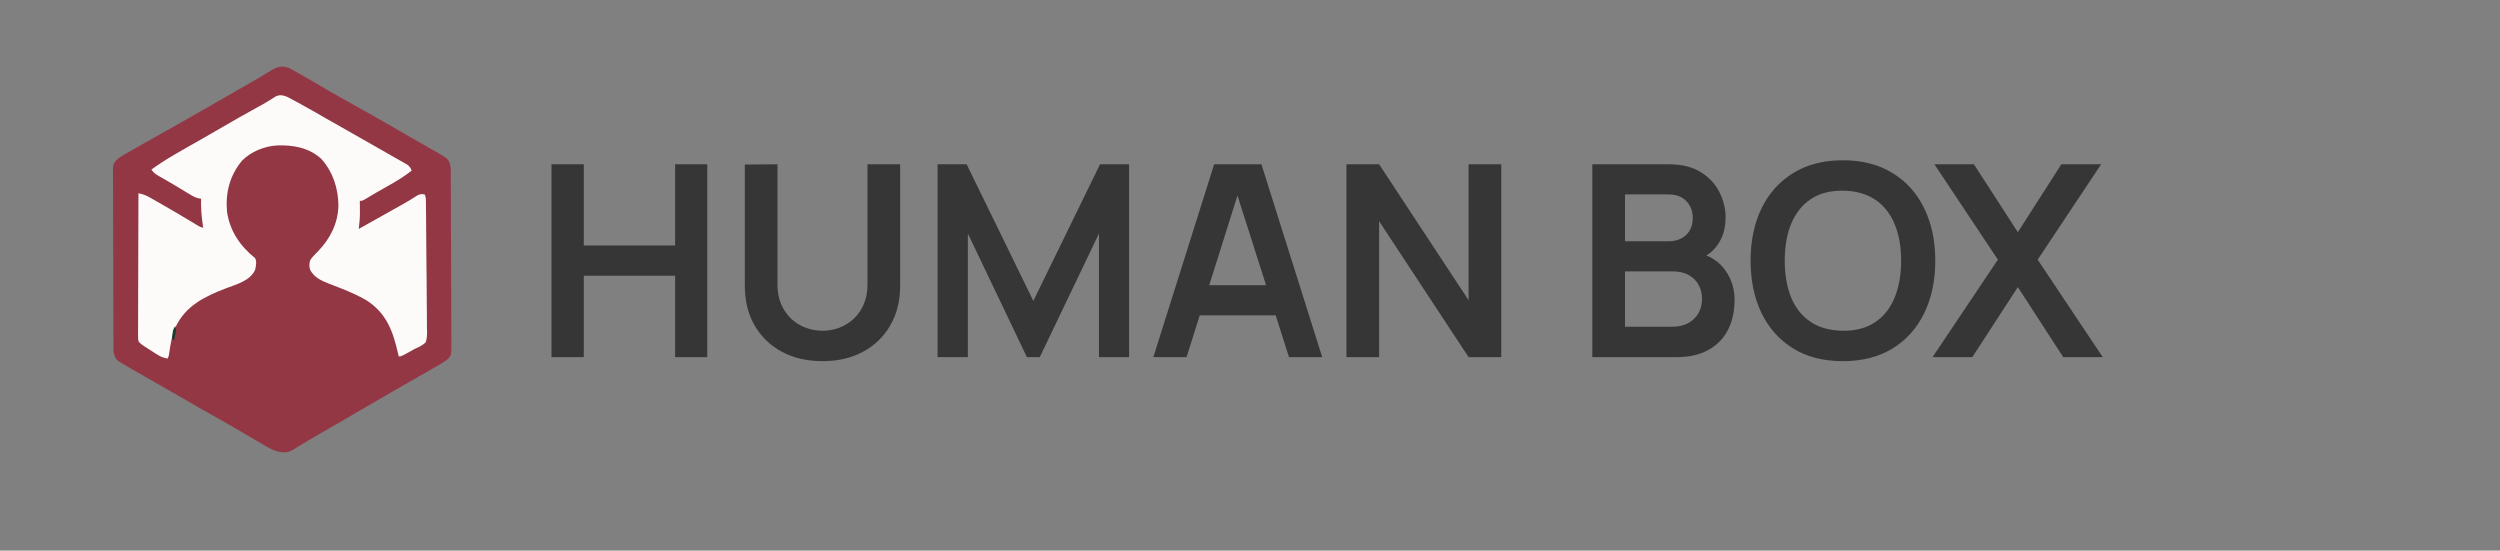
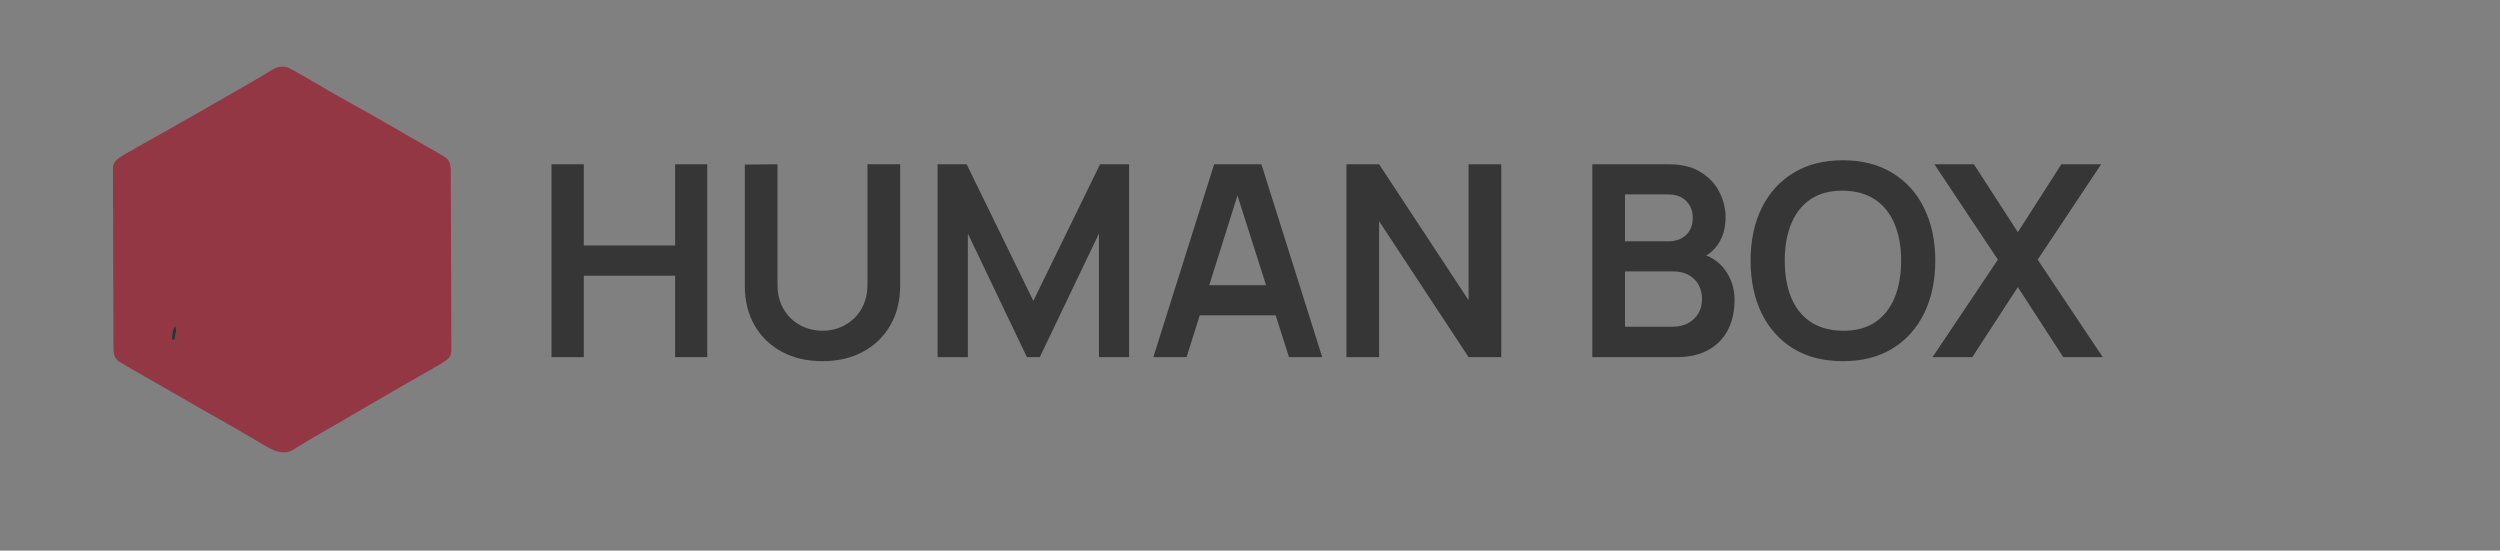
<svg xmlns="http://www.w3.org/2000/svg" width="168" height="37" viewBox="0 0 168 37" fill="none">
  <rect x="0" y="0" width="168" height="37" fill="#808080" stroke="none" />
  <g clip-path="url(#clip0_3252_799)">
    <path d="M19.415 4.566C19.606 4.661 19.789 4.764 19.974 4.871C20.078 4.93 20.078 4.93 20.184 4.99C20.405 5.115 20.625 5.242 20.844 5.37C20.915 5.411 20.985 5.452 21.057 5.493C21.341 5.659 21.626 5.825 21.91 5.992C22.462 6.316 23.019 6.63 23.579 6.939C24.414 7.401 25.243 7.869 26.069 8.345C26.141 8.387 26.213 8.428 26.288 8.471C26.68 8.697 27.073 8.924 27.466 9.151C27.76 9.321 28.055 9.491 28.351 9.659C28.524 9.758 28.697 9.857 28.87 9.957C28.992 10.026 29.114 10.096 29.236 10.165C29.31 10.208 29.384 10.25 29.461 10.294C29.526 10.331 29.591 10.368 29.658 10.407C29.78 10.483 29.872 10.541 29.944 10.588C30.224 10.773 30.288 11.131 30.29 11.466C30.291 11.545 30.291 11.545 30.291 11.626C30.292 11.805 30.293 11.983 30.293 12.161C30.294 12.288 30.295 12.416 30.296 12.543C30.298 12.962 30.299 13.382 30.301 13.801C30.301 13.872 30.301 13.943 30.301 14.017C30.304 14.688 30.306 15.36 30.307 16.032C30.308 16.892 30.311 17.752 30.317 18.612C30.32 19.216 30.322 19.82 30.322 20.425C30.323 20.786 30.324 21.147 30.326 21.508C30.329 21.848 30.33 22.187 30.329 22.527C30.329 22.652 30.33 22.776 30.331 22.901C30.333 23.071 30.332 23.241 30.331 23.412C30.332 23.604 30.329 23.805 30.227 23.968C30.105 24.166 29.907 24.268 29.666 24.426C29.608 24.46 29.55 24.493 29.491 24.527C29.424 24.566 29.357 24.605 29.289 24.644C29.217 24.685 29.145 24.726 29.072 24.768C28.996 24.812 28.92 24.856 28.842 24.901C28.595 25.043 28.348 25.185 28.101 25.326C28.018 25.374 27.935 25.421 27.849 25.47C27.509 25.665 27.168 25.86 26.827 26.054C26.061 26.491 25.3 26.934 24.54 27.379C23.489 27.994 22.438 28.609 21.381 29.214C21.017 29.423 20.654 29.634 20.297 29.854C20.235 29.891 20.173 29.929 20.109 29.968C19.996 30.036 19.884 30.106 19.772 30.178C19.709 30.215 19.648 30.25 19.588 30.28C19.024 30.566 18.371 30.287 17.828 29.962C17.749 29.916 17.67 29.87 17.589 29.823C17.343 29.68 17.098 29.535 16.853 29.39C16.706 29.304 16.559 29.218 16.411 29.132C16.196 29.007 15.981 28.881 15.766 28.755C15.249 28.452 14.728 28.158 14.204 27.866C13.531 27.491 12.864 27.108 12.2 26.718C11.71 26.431 11.216 26.149 10.721 25.87C10.124 25.535 9.53 25.195 8.939 24.85C8.866 24.808 8.793 24.765 8.718 24.722C8.371 24.52 8.148 24.389 7.998 24.295C7.713 24.116 7.626 23.773 7.626 23.436C7.625 23.356 7.625 23.356 7.625 23.275C7.624 23.095 7.623 22.916 7.623 22.736C7.622 22.608 7.622 22.48 7.621 22.352C7.619 21.93 7.618 21.508 7.617 21.086C7.617 20.941 7.616 20.796 7.616 20.651C7.614 20.048 7.613 19.445 7.612 18.841C7.611 17.976 7.609 17.11 7.605 16.245C7.602 15.637 7.6 15.029 7.6 14.421C7.6 14.057 7.599 13.694 7.596 13.331C7.594 12.989 7.594 12.647 7.595 12.305C7.595 12.18 7.594 12.054 7.593 11.929C7.591 11.757 7.592 11.586 7.593 11.415C7.592 11.365 7.591 11.315 7.59 11.264C7.597 10.856 7.98 10.601 8.333 10.396C8.362 10.379 8.392 10.362 8.421 10.346C8.544 10.276 8.544 10.276 8.669 10.205C8.758 10.155 8.846 10.105 8.934 10.055C9.026 10.003 9.117 9.951 9.209 9.899C9.44 9.768 9.671 9.638 9.902 9.507C10.094 9.399 10.286 9.29 10.478 9.181C11.021 8.873 11.565 8.567 12.109 8.261C12.918 7.805 13.723 7.345 14.527 6.88C14.944 6.639 15.361 6.398 15.779 6.16C15.823 6.135 15.866 6.11 15.911 6.084C16.128 5.96 16.345 5.837 16.562 5.714C16.945 5.496 17.326 5.276 17.703 5.047C17.765 5.009 17.828 4.972 17.892 4.933C18.005 4.864 18.118 4.795 18.23 4.724C18.627 4.485 18.971 4.389 19.415 4.566Z" fill="#943745" />
-     <path d="M19.174 6.459C19.326 6.52 19.326 6.52 19.464 6.594C19.517 6.622 19.57 6.65 19.625 6.679C19.709 6.725 19.709 6.725 19.795 6.772C19.855 6.804 19.915 6.836 19.977 6.869C20.618 7.215 21.248 7.578 21.879 7.942C22.211 8.133 22.545 8.32 22.879 8.509C23.72 8.983 24.559 9.46 25.396 9.941C25.651 10.087 25.907 10.233 26.163 10.378C26.364 10.492 26.565 10.607 26.766 10.722C26.84 10.764 26.914 10.805 26.99 10.848C27.058 10.887 27.126 10.926 27.195 10.966C27.255 10.999 27.314 11.033 27.375 11.068C27.534 11.187 27.592 11.283 27.664 11.466C27.142 11.872 26.605 12.204 26.026 12.521C25.792 12.65 25.56 12.783 25.329 12.918C25.266 12.955 25.203 12.992 25.139 13.03C25.016 13.102 24.893 13.174 24.77 13.247C24.714 13.28 24.659 13.312 24.601 13.346C24.551 13.375 24.502 13.405 24.451 13.435C24.326 13.498 24.326 13.498 24.181 13.498C24.182 13.579 24.183 13.661 24.183 13.745C24.184 13.854 24.185 13.964 24.185 14.074C24.186 14.127 24.187 14.18 24.187 14.235C24.189 14.624 24.157 14.999 24.108 15.384C25.018 14.876 25.927 14.367 26.834 13.856C26.902 13.818 26.969 13.78 27.039 13.741C27.383 13.547 27.721 13.347 28.05 13.129C28.216 13.038 28.351 13.034 28.535 13.062C28.628 13.249 28.619 13.385 28.621 13.594C28.622 13.676 28.623 13.758 28.625 13.842C28.625 13.933 28.626 14.023 28.627 14.116C28.629 14.259 28.629 14.259 28.631 14.404C28.641 15.279 28.647 16.154 28.651 17.029C28.654 17.676 28.66 18.322 28.669 18.969C28.674 19.424 28.678 19.879 28.679 20.333C28.68 20.605 28.681 20.877 28.686 21.148C28.692 21.451 28.692 21.754 28.691 22.058C28.694 22.148 28.696 22.237 28.699 22.33C28.695 22.575 28.686 22.771 28.608 23.004C28.389 23.211 28.157 23.323 27.882 23.439C27.791 23.49 27.7 23.541 27.61 23.593C27.532 23.635 27.454 23.677 27.374 23.721C27.295 23.764 27.215 23.807 27.134 23.852C26.939 23.948 26.939 23.948 26.793 23.948C26.782 23.899 26.771 23.85 26.76 23.8C26.415 22.283 25.991 21.055 24.616 20.174C24.074 19.862 23.511 19.613 22.93 19.383C22.884 19.365 22.837 19.346 22.789 19.327C22.555 19.234 22.321 19.142 22.085 19.054C21.562 18.848 21.13 18.647 20.843 18.142C20.779 17.901 20.769 17.729 20.843 17.489C20.986 17.268 21.163 17.092 21.351 16.908C22.181 16.058 22.718 15.007 22.743 13.811C22.729 12.658 22.375 11.55 21.594 10.679C20.776 9.925 19.713 9.739 18.641 9.771C17.776 9.82 16.869 10.179 16.257 10.804C15.436 11.803 15.143 12.952 15.255 14.223C15.439 15.519 16.138 16.541 17.142 17.344C17.269 17.599 17.2 17.871 17.142 18.142C16.787 18.88 15.91 19.098 15.196 19.371C13.762 19.92 12.482 20.536 11.795 21.98C11.552 22.554 11.451 23.14 11.367 23.755C11.336 23.948 11.336 23.948 11.264 24.093C10.992 24.051 10.803 23.978 10.572 23.83C10.511 23.792 10.451 23.754 10.39 23.715C10.328 23.675 10.266 23.635 10.203 23.594C10.109 23.535 10.109 23.535 10.014 23.474C9.449 23.113 9.449 23.113 9.304 22.931C9.278 22.75 9.278 22.75 9.278 22.528C9.278 22.444 9.278 22.36 9.277 22.273C9.278 22.181 9.279 22.089 9.28 21.994C9.28 21.896 9.28 21.798 9.28 21.7C9.28 21.434 9.281 21.168 9.282 20.902C9.284 20.624 9.284 20.346 9.284 20.068C9.285 19.541 9.287 19.015 9.289 18.488C9.291 17.888 9.292 17.289 9.293 16.689C9.296 15.456 9.3 14.223 9.304 12.99C9.581 13.04 9.785 13.112 10.031 13.251C10.137 13.31 10.137 13.31 10.245 13.371C10.321 13.414 10.396 13.458 10.475 13.502C10.553 13.547 10.632 13.591 10.713 13.637C11.42 14.039 12.12 14.453 12.817 14.871C12.895 14.918 12.974 14.966 13.055 15.014C13.124 15.056 13.194 15.098 13.265 15.141C13.442 15.247 13.442 15.247 13.659 15.312C13.648 15.243 13.638 15.175 13.627 15.104C13.542 14.515 13.493 13.949 13.513 13.352C13.461 13.344 13.408 13.336 13.353 13.328C13.14 13.277 12.996 13.205 12.809 13.092C12.745 13.053 12.68 13.015 12.613 12.975C12.545 12.933 12.477 12.892 12.407 12.849C12.264 12.763 12.121 12.677 11.978 12.591C11.907 12.549 11.836 12.506 11.763 12.461C11.569 12.346 11.375 12.232 11.18 12.12C11.123 12.088 11.067 12.055 11.008 12.021C10.903 11.961 10.797 11.9 10.691 11.84C10.46 11.707 10.326 11.619 10.175 11.393C10.651 11.051 11.134 10.736 11.64 10.441C11.709 10.4 11.778 10.36 11.848 10.319C12.406 9.992 12.969 9.674 13.532 9.357C14.031 9.077 14.526 8.789 15.019 8.5C15.734 8.08 16.456 7.674 17.183 7.274C17.298 7.211 17.298 7.211 17.415 7.146C17.49 7.105 17.565 7.064 17.642 7.022C17.798 6.934 17.951 6.841 18.104 6.747C18.179 6.699 18.255 6.652 18.334 6.603C18.401 6.56 18.468 6.517 18.538 6.472C18.788 6.365 18.915 6.387 19.174 6.459Z" fill="#FCFBFA" />
    <path d="M11.772 21.916C11.854 22.161 11.832 22.261 11.777 22.509C11.763 22.575 11.748 22.64 11.734 22.707C11.723 22.757 11.711 22.807 11.7 22.858C11.652 22.834 11.604 22.81 11.555 22.786C11.617 22.164 11.617 22.164 11.772 21.916Z" fill="#193C30" />
  </g>
  <path d="M37.061 24V11.04H39.23V16.494H45.368V11.04H47.528V24H45.368V18.528H39.23V24H37.061ZM55.271 24.27C54.239 24.27 53.33 24.06 52.544 23.64C51.764 23.22 51.152 22.629 50.708 21.867C50.27 21.105 50.051 20.211 50.051 19.185V11.058L52.247 11.04V19.131C52.247 19.617 52.328 20.052 52.49 20.436C52.658 20.82 52.883 21.147 53.165 21.417C53.447 21.681 53.771 21.882 54.137 22.02C54.503 22.158 54.881 22.227 55.271 22.227C55.673 22.227 56.054 22.158 56.414 22.02C56.78 21.876 57.104 21.672 57.386 21.408C57.668 21.138 57.89 20.811 58.052 20.427C58.214 20.043 58.295 19.611 58.295 19.131V11.04H60.491V19.185C60.491 20.211 60.269 21.105 59.825 21.867C59.387 22.629 58.775 23.22 57.989 23.64C57.209 24.06 56.303 24.27 55.271 24.27ZM63.006 24V11.04H64.959L69.441 20.22L73.923 11.04H75.876V24H73.851V15.693L69.873 24H69.009L65.04 15.693V24H63.006ZM77.504 24L81.591 11.04H84.767L88.853 24H86.621L82.913 12.372H83.4L79.737 24H77.504ZM79.781 21.192V19.167H86.585V21.192H79.781ZM90.481 24V11.04H92.677L98.689 20.175V11.04H100.885V24H98.689L92.677 14.865V24H90.481ZM107.004 24V11.04H112.143C113.019 11.04 113.736 11.217 114.294 11.571C114.858 11.919 115.275 12.366 115.545 12.912C115.821 13.458 115.959 14.022 115.959 14.604C115.959 15.318 115.788 15.924 115.446 16.422C115.11 16.92 114.651 17.256 114.069 17.43V16.98C114.885 17.166 115.503 17.553 115.923 18.141C116.349 18.729 116.562 19.398 116.562 20.148C116.562 20.916 116.415 21.588 116.121 22.164C115.827 22.74 115.389 23.19 114.807 23.514C114.231 23.838 113.517 24 112.665 24H107.004ZM109.2 21.957H112.395C112.773 21.957 113.112 21.882 113.412 21.732C113.712 21.576 113.946 21.36 114.114 21.084C114.288 20.802 114.375 20.469 114.375 20.085C114.375 19.737 114.3 19.425 114.15 19.149C114 18.873 113.781 18.654 113.493 18.492C113.205 18.324 112.86 18.24 112.458 18.24H109.2V21.957ZM109.2 16.215H112.116C112.428 16.215 112.707 16.155 112.953 16.035C113.199 15.915 113.394 15.738 113.538 15.504C113.682 15.27 113.754 14.982 113.754 14.64C113.754 14.19 113.61 13.815 113.322 13.515C113.034 13.215 112.632 13.065 112.116 13.065H109.2V16.215ZM123.841 24.27C122.545 24.27 121.435 23.988 120.511 23.424C119.587 22.854 118.876 22.062 118.378 21.048C117.886 20.034 117.64 18.858 117.64 17.52C117.64 16.182 117.886 15.006 118.378 13.992C118.876 12.978 119.587 12.189 120.511 11.625C121.435 11.055 122.545 10.77 123.841 10.77C125.137 10.77 126.247 11.055 127.171 11.625C128.101 12.189 128.812 12.978 129.304 13.992C129.802 15.006 130.051 16.182 130.051 17.52C130.051 18.858 129.802 20.034 129.304 21.048C128.812 22.062 128.101 22.854 127.171 23.424C126.247 23.988 125.137 24.27 123.841 24.27ZM123.841 22.227C124.711 22.233 125.434 22.041 126.01 21.651C126.592 21.261 127.027 20.712 127.315 20.004C127.609 19.296 127.756 18.468 127.756 17.52C127.756 16.572 127.609 15.75 127.315 15.054C127.027 14.352 126.592 13.806 126.01 13.416C125.434 13.026 124.711 12.825 123.841 12.813C122.971 12.807 122.248 12.999 121.672 13.389C121.096 13.779 120.661 14.328 120.367 15.036C120.079 15.744 119.935 16.572 119.935 17.52C119.935 18.468 120.079 19.293 120.367 19.995C120.655 20.691 121.087 21.234 121.663 21.624C122.245 22.014 122.971 22.215 123.841 22.227ZM129.866 24L134.258 17.448L129.992 11.04H132.647L135.599 15.603L138.524 11.04H141.197L136.931 17.448L141.305 24H138.65L135.599 19.293L132.539 24H129.866Z" fill="#363636" />
  <defs>
    <clipPath id="clip0_3252_799">
      <rect width="37.3" height="32.438" fill="white" transform="translate(0.234)" />
    </clipPath>
  </defs>
</svg>